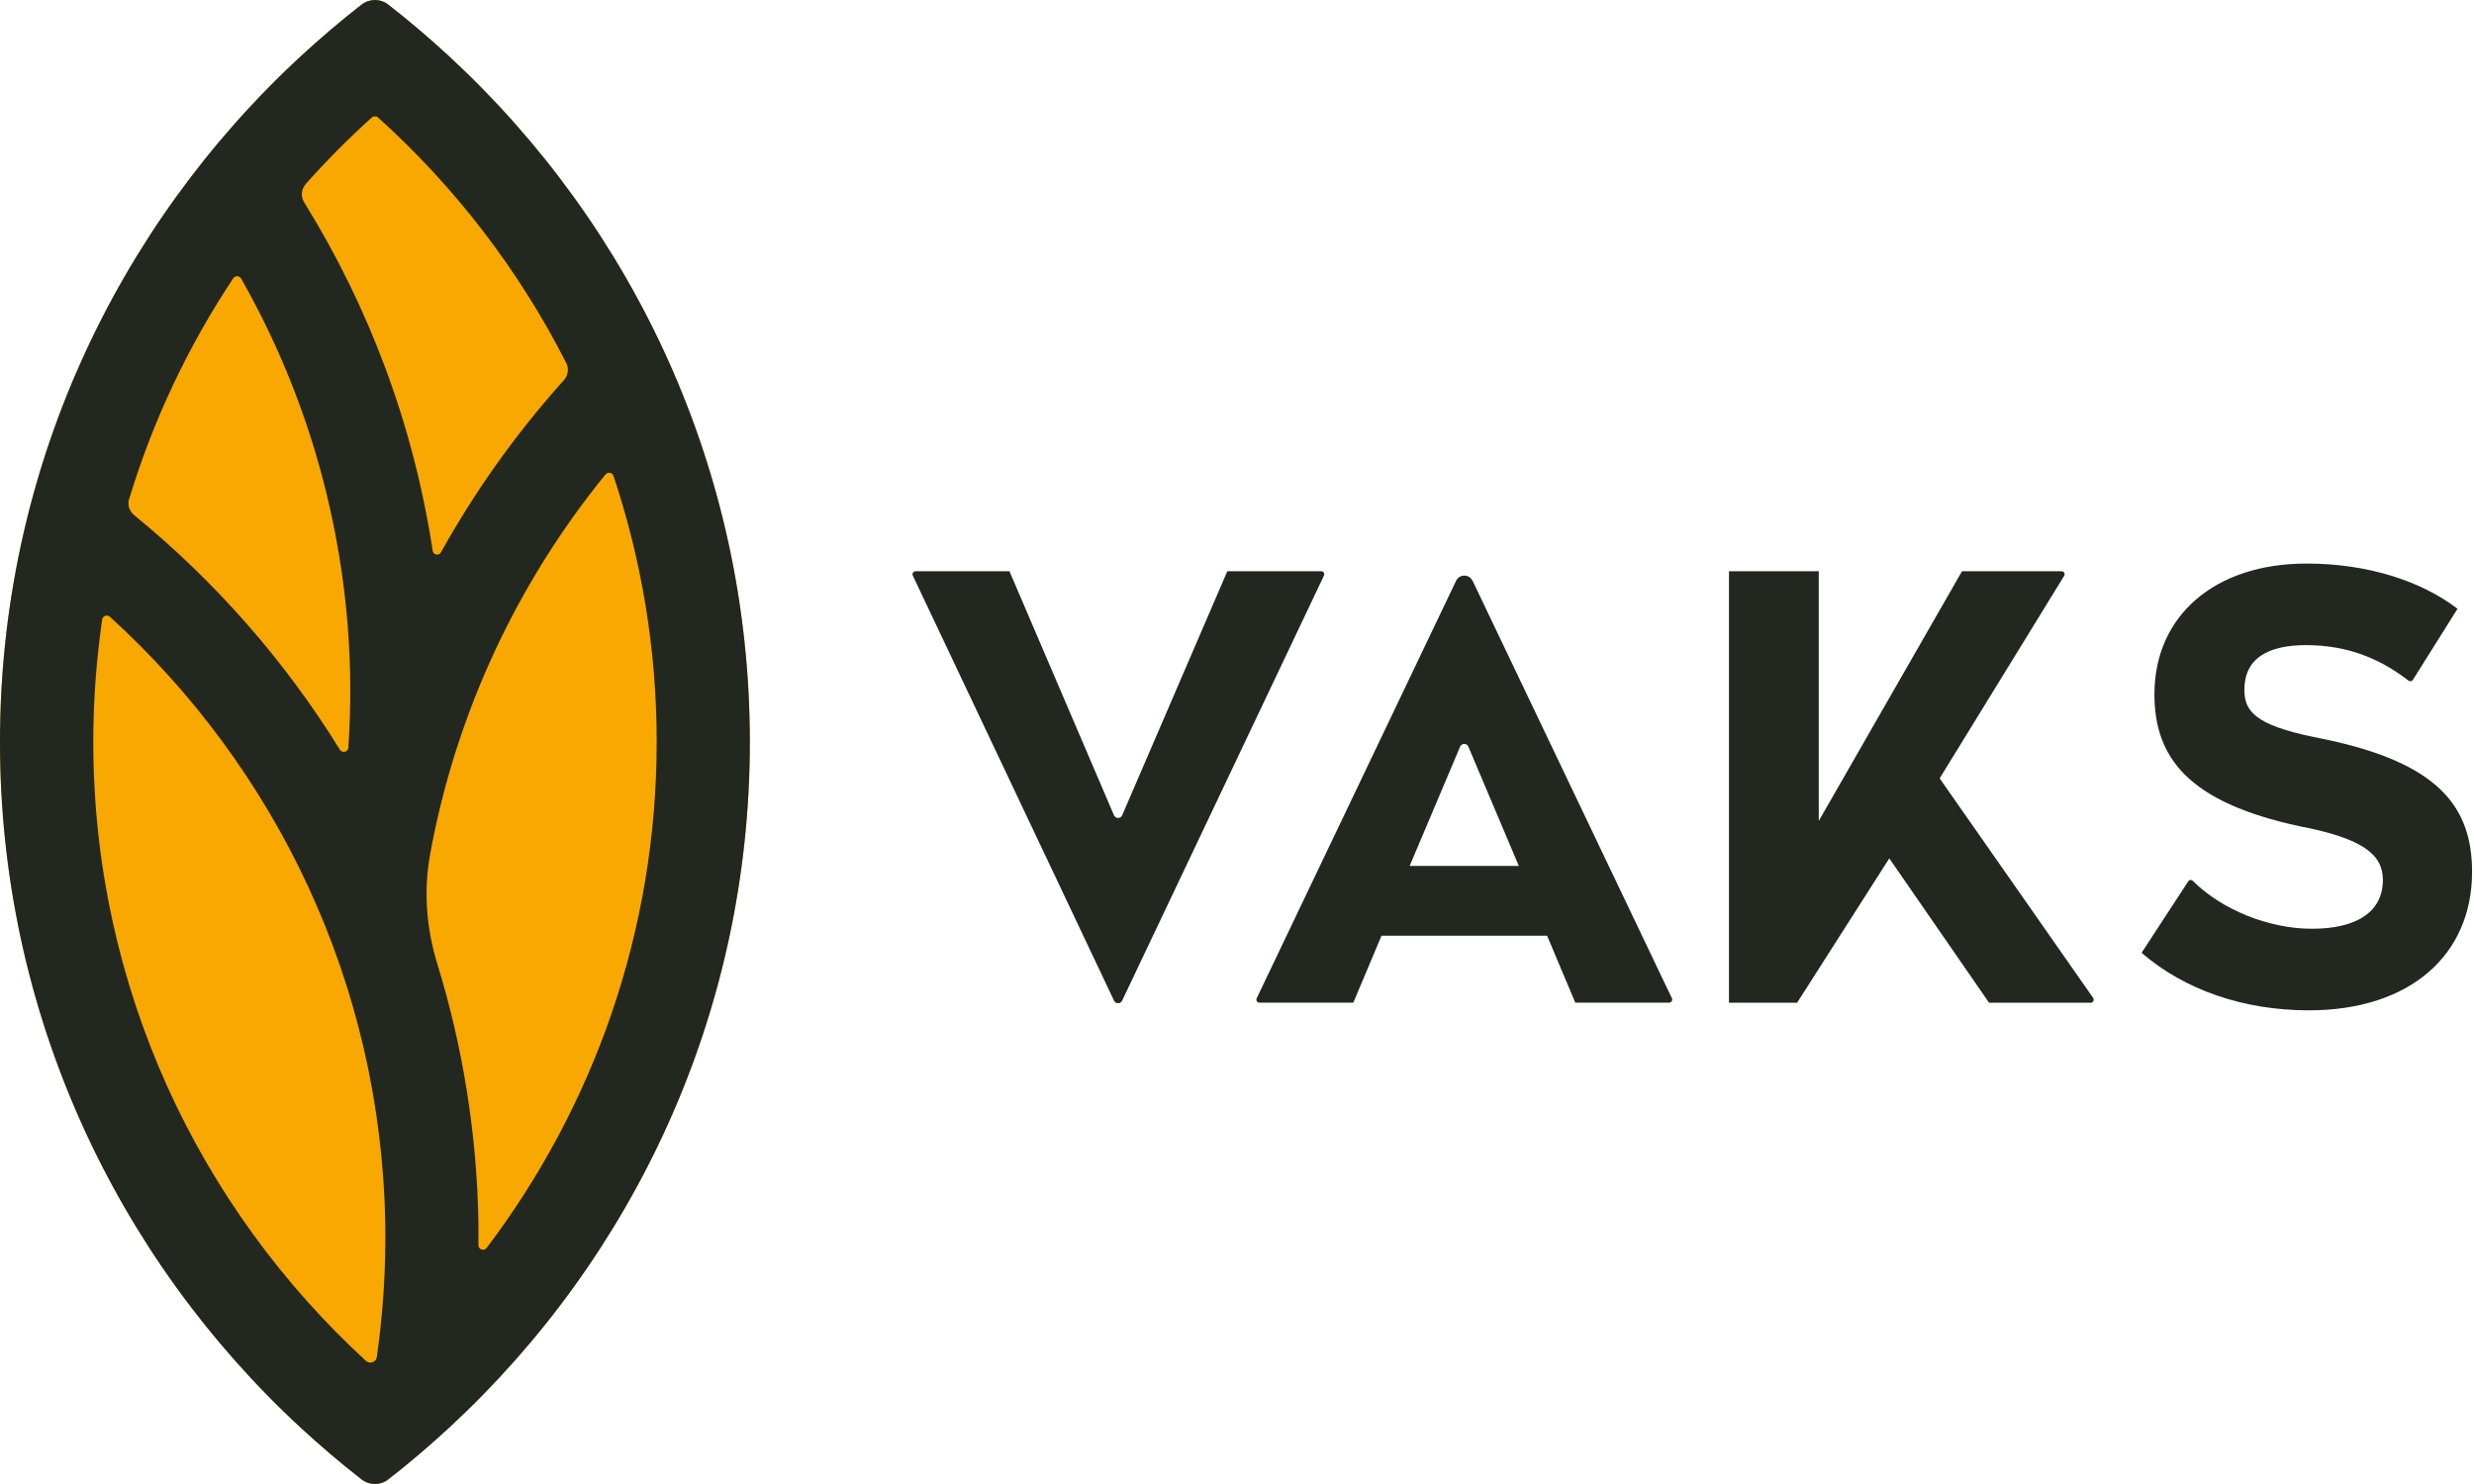
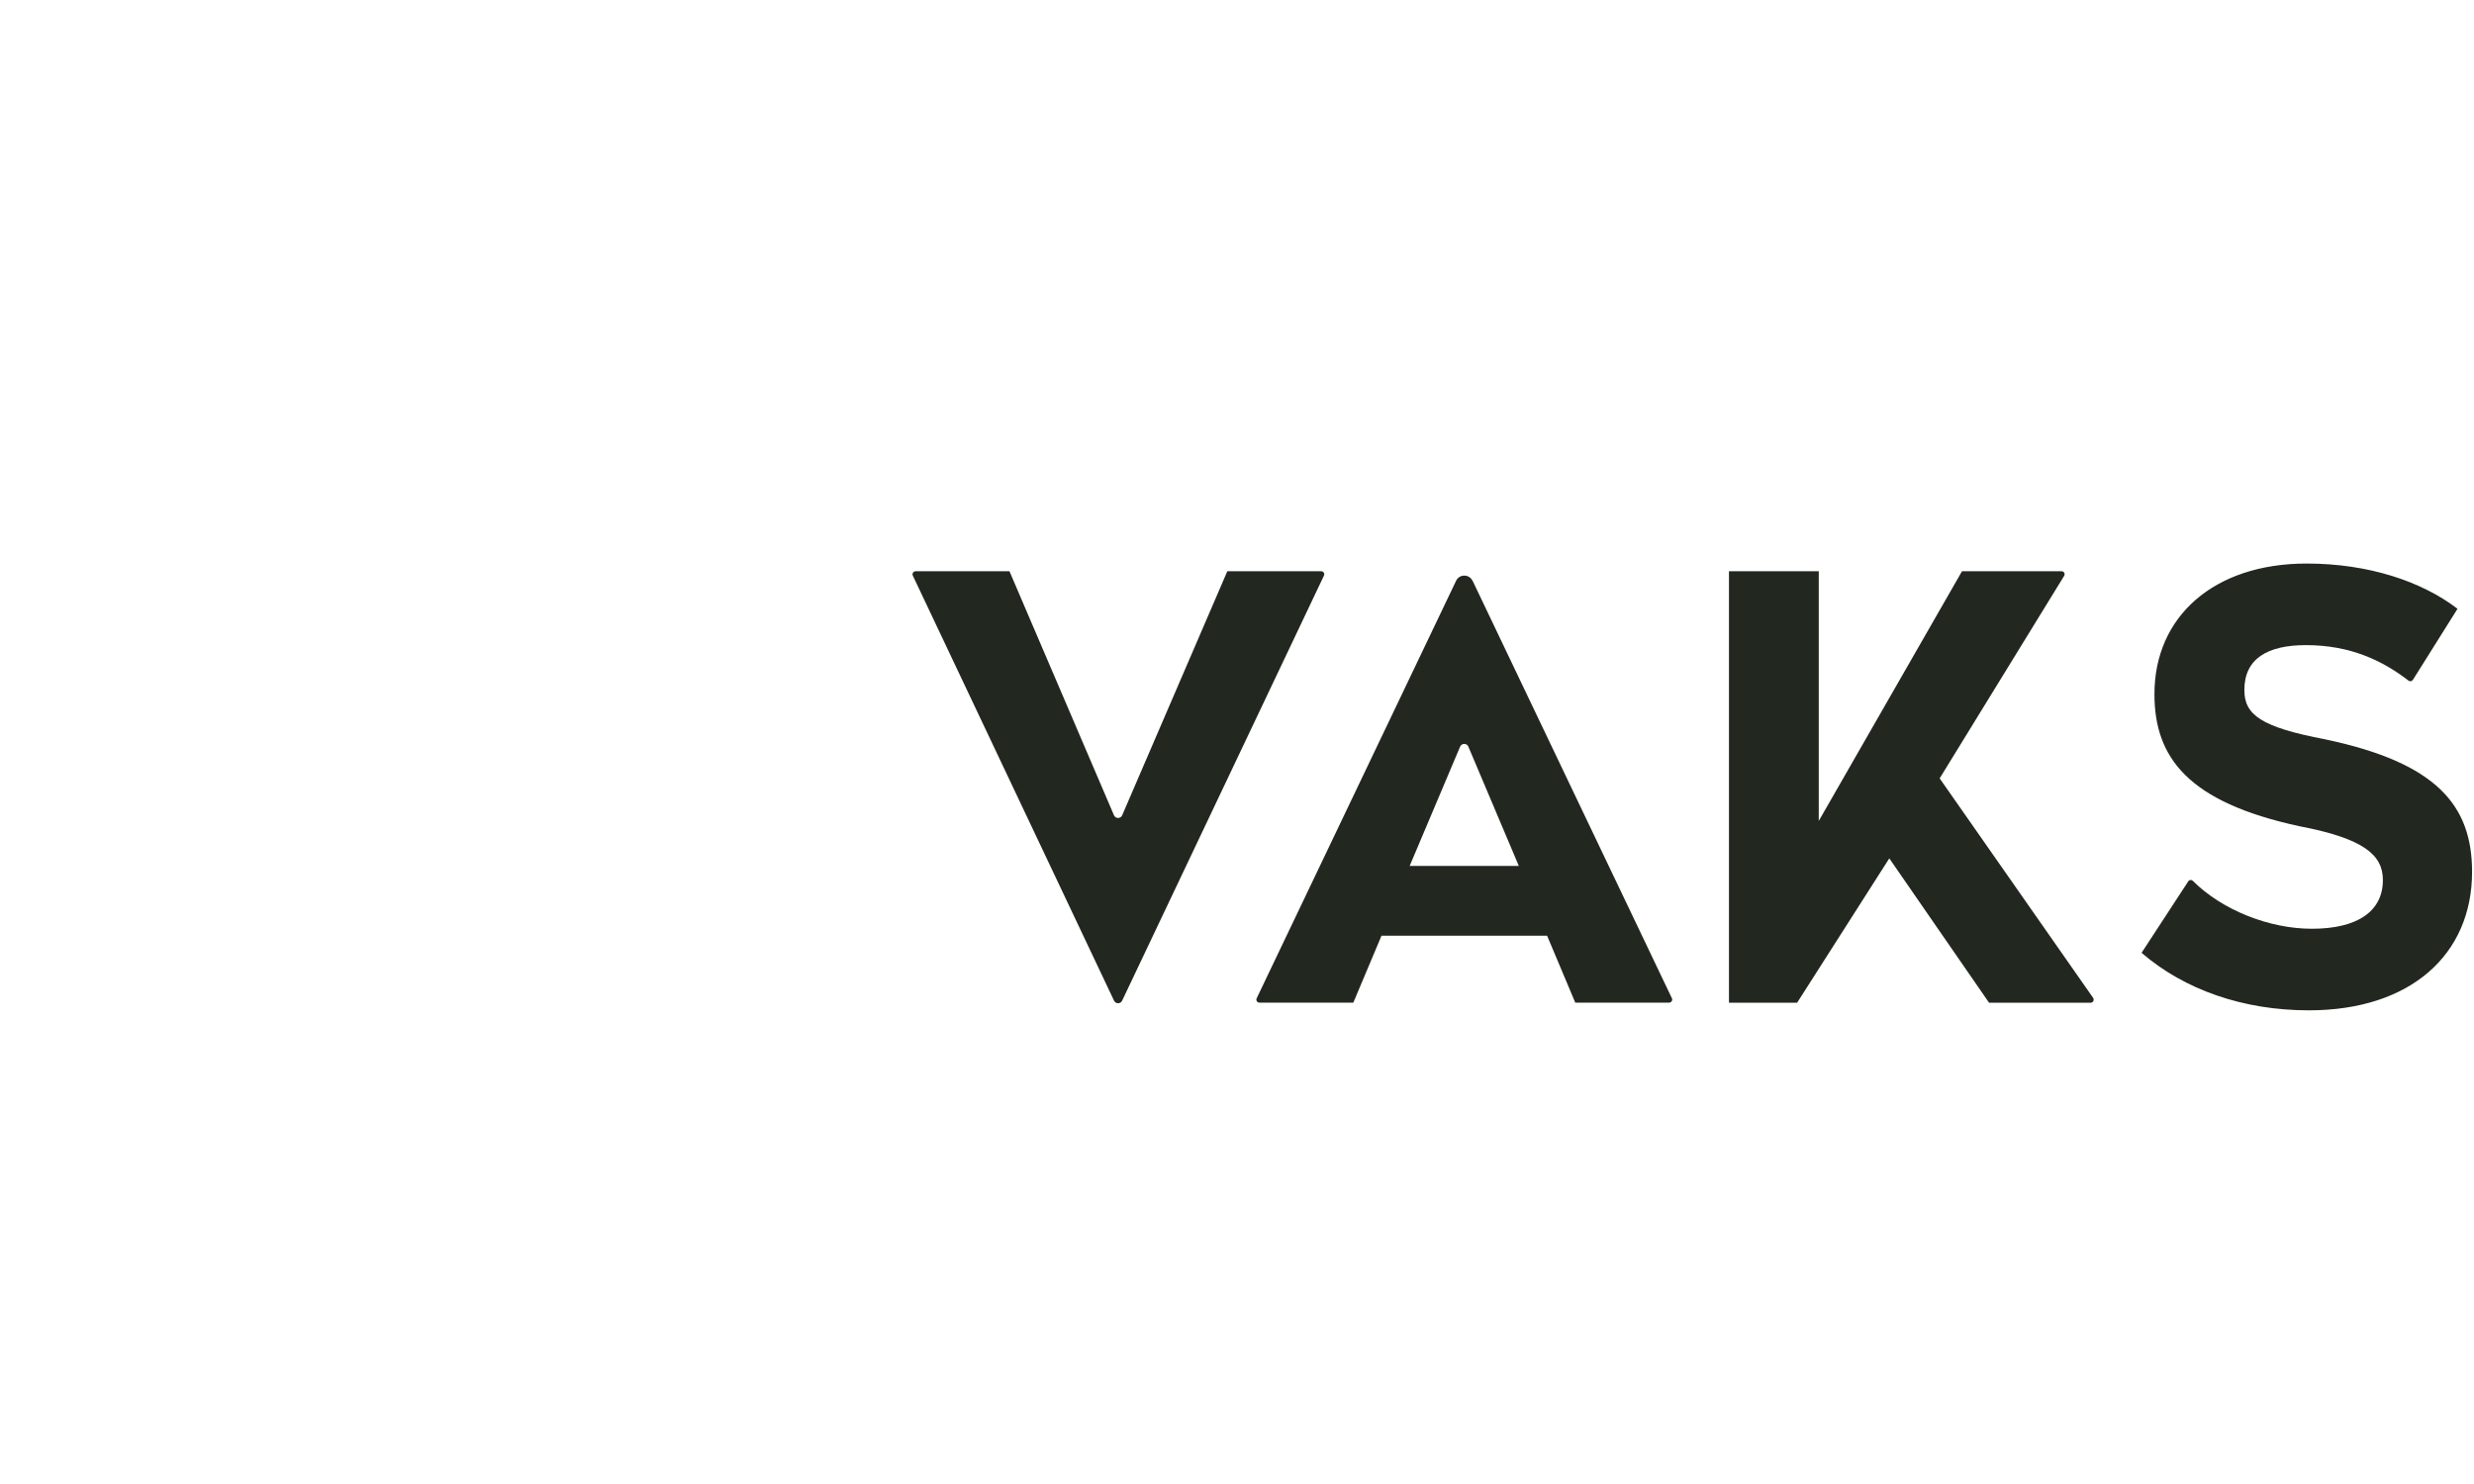
<svg xmlns="http://www.w3.org/2000/svg" width="200" height="120" viewBox="0 0 200 120" fill="none">
-   <path d="M60.618 60C60.618 38.088 51.228 18.326 36.273 4.52C34.697 3.07 33.072 1.678 31.379 0.365C30.756 -0.122 29.871 -0.122 29.239 0.365C27.546 1.678 25.921 3.07 24.344 4.52C9.389 18.326 0 38.088 0 60C0 81.912 9.389 101.674 24.344 115.48C25.911 116.93 27.546 118.322 29.239 119.635C29.871 120.122 30.756 120.122 31.379 119.635C33.072 118.322 34.697 116.93 36.273 115.48C51.228 101.674 60.618 81.912 60.618 60Z" fill="#F8A800" />
-   <path d="M60.618 60C60.618 38.088 51.228 18.326 36.273 4.52C34.697 3.07 33.072 1.678 31.379 0.365C30.756 -0.122 29.861 -0.122 29.239 0.365C27.546 1.678 25.921 3.07 24.344 4.52C9.389 18.326 0 38.088 0 60C0 81.912 9.389 101.674 24.344 115.48C25.921 116.93 27.546 118.322 29.239 119.635C29.871 120.122 30.756 120.122 31.379 119.635C33.072 118.322 34.697 116.93 36.273 115.48C51.228 101.674 60.618 81.912 60.618 60ZM24.695 14.902C26.378 13.004 28.168 11.204 30.056 9.501C30.202 9.375 30.416 9.375 30.562 9.501C36.779 15.106 41.956 21.829 45.78 29.36C46.013 29.808 45.926 30.353 45.595 30.732C41.771 34.984 38.434 39.655 35.651 44.656C35.485 44.967 35.028 44.88 34.979 44.539C33.413 34.274 29.793 24.758 24.588 16.361C24.305 15.904 24.344 15.31 24.704 14.902M10.44 40.355C12.377 33.953 15.237 27.949 18.857 22.501C19.012 22.267 19.353 22.287 19.489 22.52C24.247 30.888 27.293 40.394 28.11 50.601C28.373 53.928 28.382 57.217 28.159 60.457C28.139 60.817 27.662 60.924 27.477 60.623C23.021 53.403 17.378 46.991 10.839 41.649C10.45 41.338 10.294 40.822 10.431 40.345M30.465 109.73C30.406 110.148 29.89 110.333 29.579 110.041C16.045 97.606 7.541 79.771 7.541 59.98C7.541 56.624 7.794 53.325 8.261 50.095C8.3 49.803 8.66 49.676 8.883 49.871C22.272 62.053 30.825 79.509 31.146 98.998C31.204 102.637 30.961 106.217 30.465 109.72M34.765 69.117C36.838 57.704 41.8 47.147 48.952 38.361C49.136 38.137 49.506 38.205 49.594 38.477C51.851 45.24 53.087 52.469 53.087 59.98C53.087 75.344 47.959 89.521 39.338 100.915C39.124 101.197 38.677 101.041 38.677 100.681C38.677 100.078 38.677 99.475 38.677 98.871C38.55 91.593 37.392 84.558 35.349 77.932C34.473 75.082 34.23 72.065 34.765 69.127" fill="#222720" />
  <path d="M106.806 46.193H99.217L90.722 65.916C90.596 66.218 90.178 66.218 90.051 65.916L81.606 46.193H74.016C73.841 46.193 73.714 46.378 73.792 46.543L90.061 80.919C90.187 81.192 90.586 81.192 90.713 80.919L107.03 46.543C107.108 46.378 106.991 46.193 106.806 46.193ZM119.037 46.962C118.774 46.407 117.976 46.407 117.713 46.962L101.591 80.725C101.513 80.89 101.63 81.075 101.815 81.075H109.404L111.681 75.665H125.069L127.346 81.075H134.936C135.111 81.075 135.237 80.89 135.159 80.725L119.046 46.962H119.037ZM113.958 70.022L118.035 60.38C118.161 60.078 118.589 60.078 118.706 60.38L122.783 70.022H113.958ZM156.799 62.948L166.869 46.563C166.967 46.398 166.85 46.193 166.665 46.193H158.609L147.03 66.383V46.193H139.771V81.085H145.279L152.732 69.409L160.798 81.085H169.01C169.205 81.085 169.321 80.861 169.214 80.696L156.809 62.948H156.799ZM187.983 59.786C182.758 58.794 181.435 57.791 181.435 55.797C181.435 53.238 183.333 52.167 186.417 52.167C189.998 52.167 192.605 53.413 194.707 55.038C194.824 55.125 194.979 55.096 195.057 54.979L198.667 49.229C195.767 47.001 191.447 45.57 186.466 45.57C178.964 45.57 174.167 49.861 174.167 56.127C174.167 61.255 176.872 64.865 185.892 66.811C191.068 67.803 192.634 69.117 192.634 71.16C192.634 73.719 190.542 75.101 186.894 75.101C183.44 75.101 179.625 73.583 177.271 71.228C177.164 71.121 176.989 71.131 176.901 71.267L173.126 77.047C176.59 80.034 181.338 81.698 186.65 81.698C194.863 81.698 199.844 77.193 199.844 70.499C199.844 65.137 196.993 61.683 187.974 59.786" fill="#222720" />
</svg>